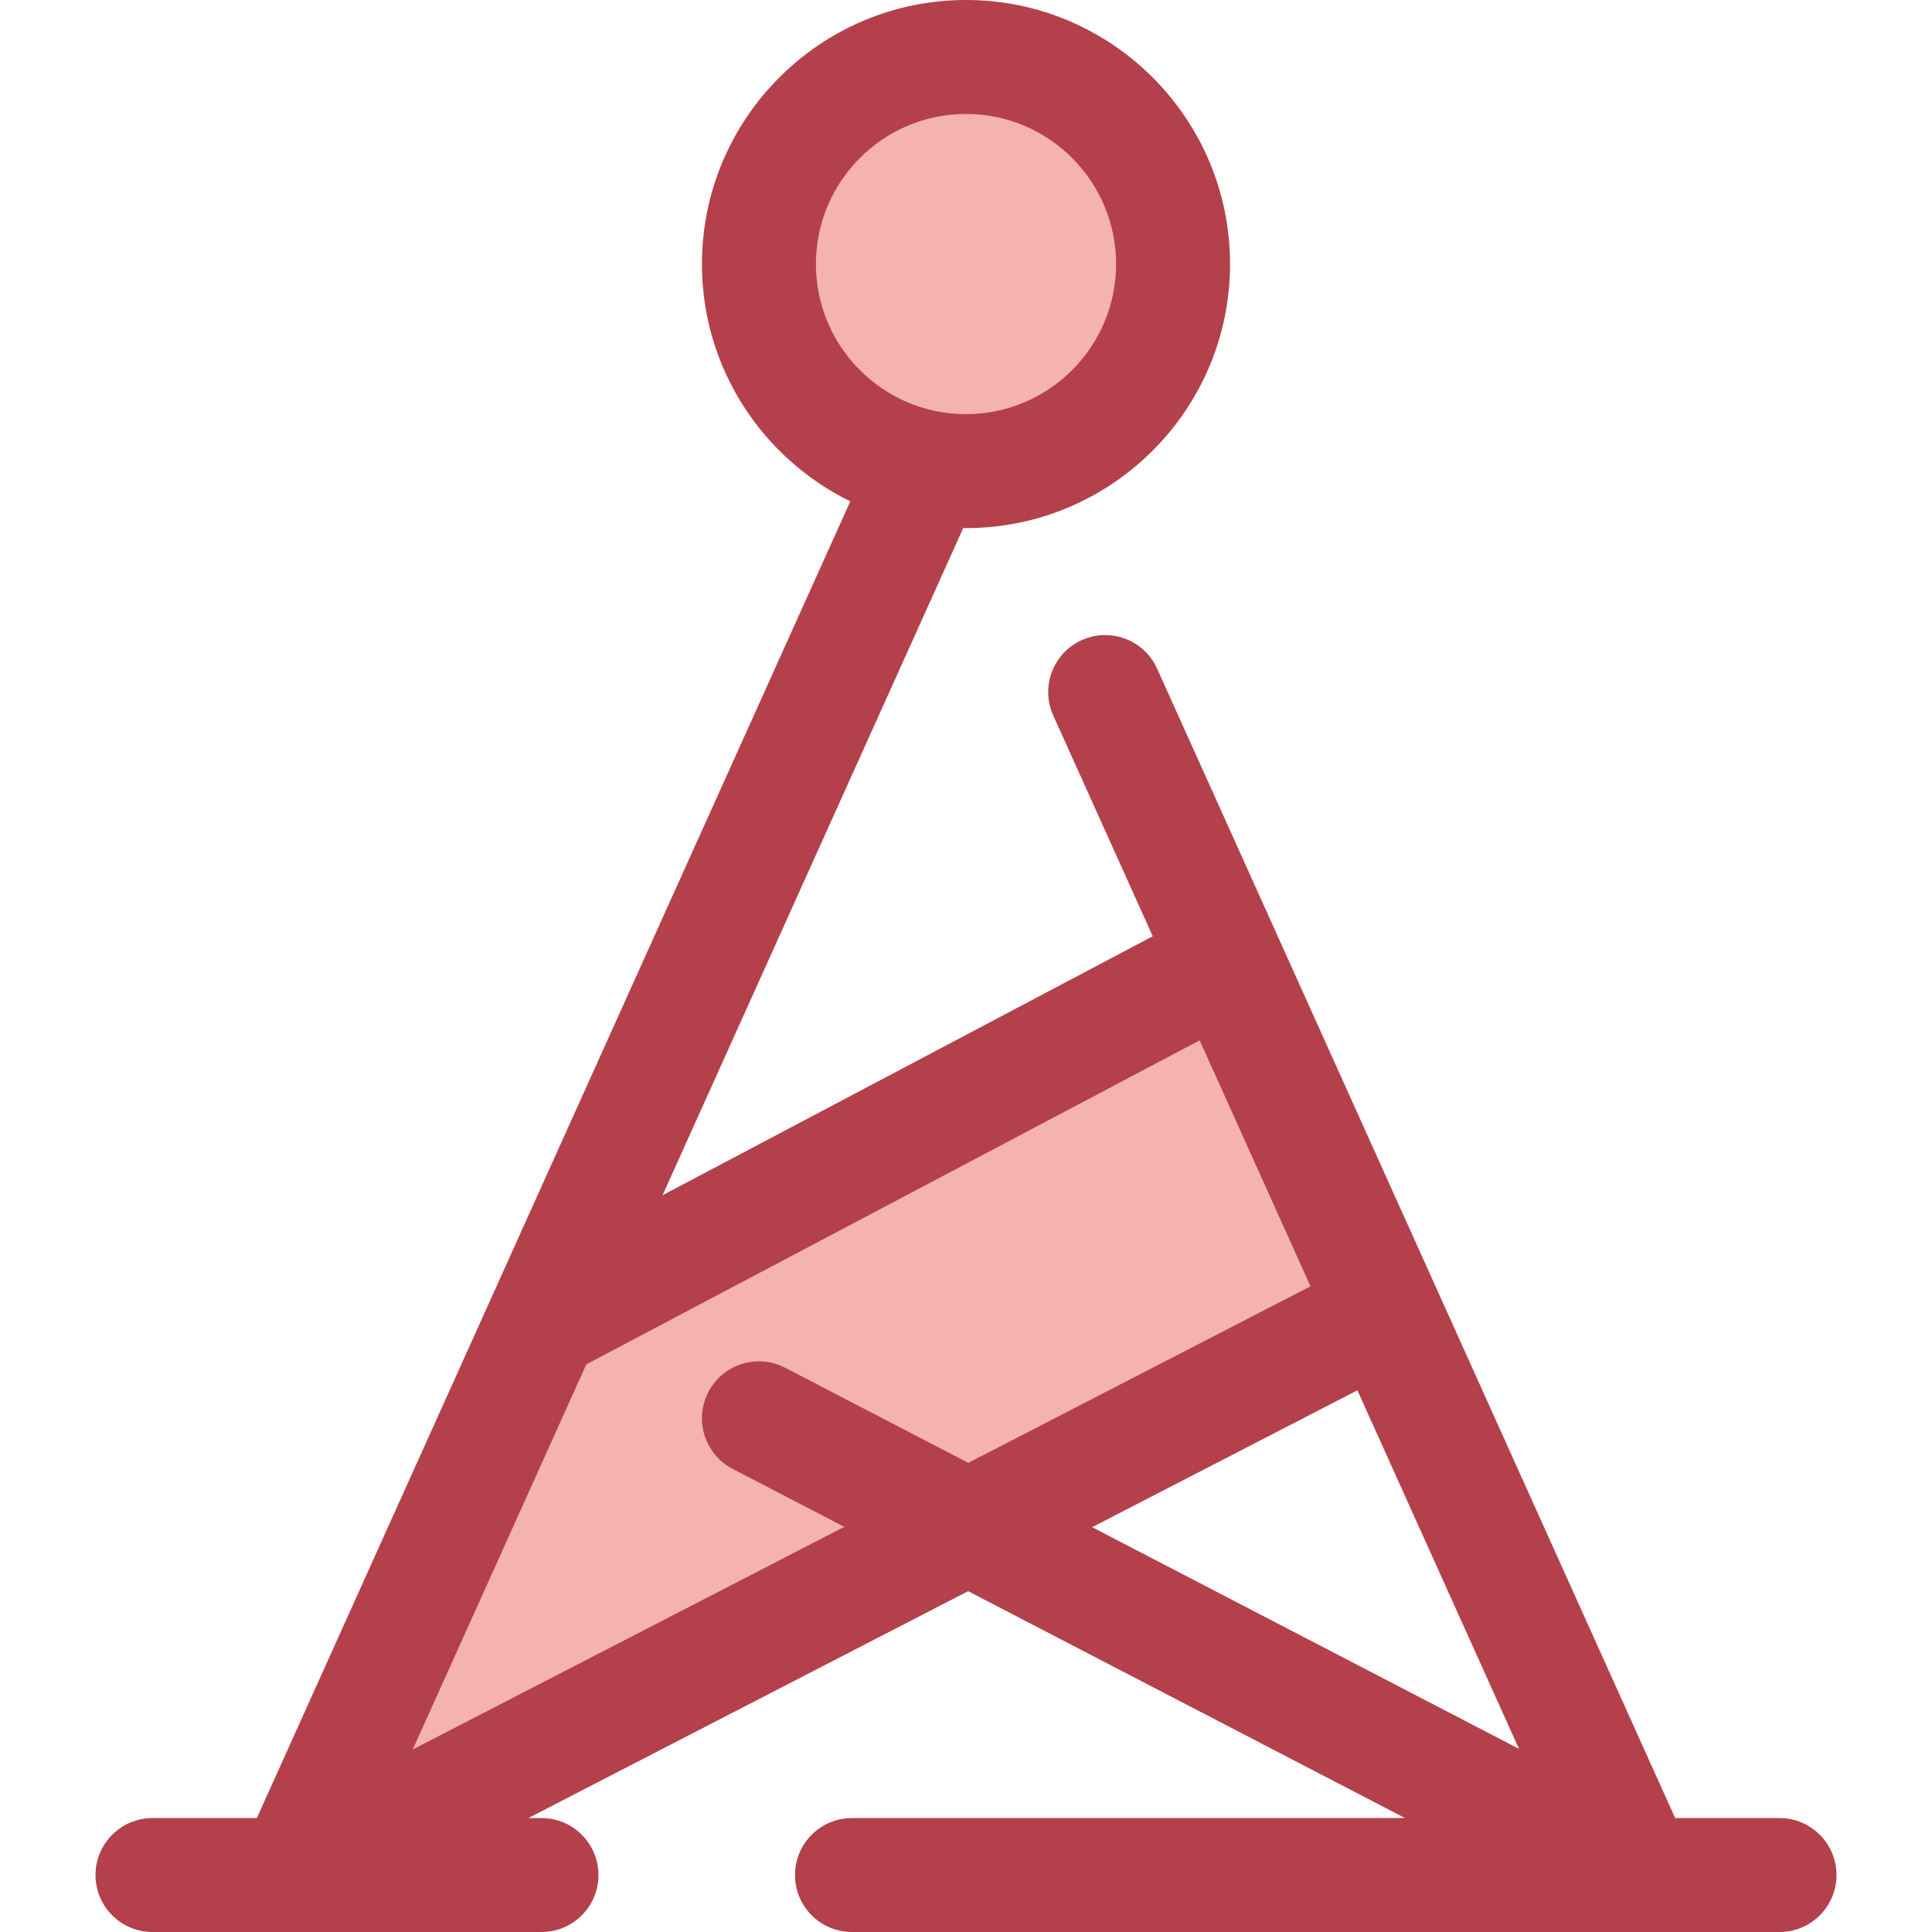
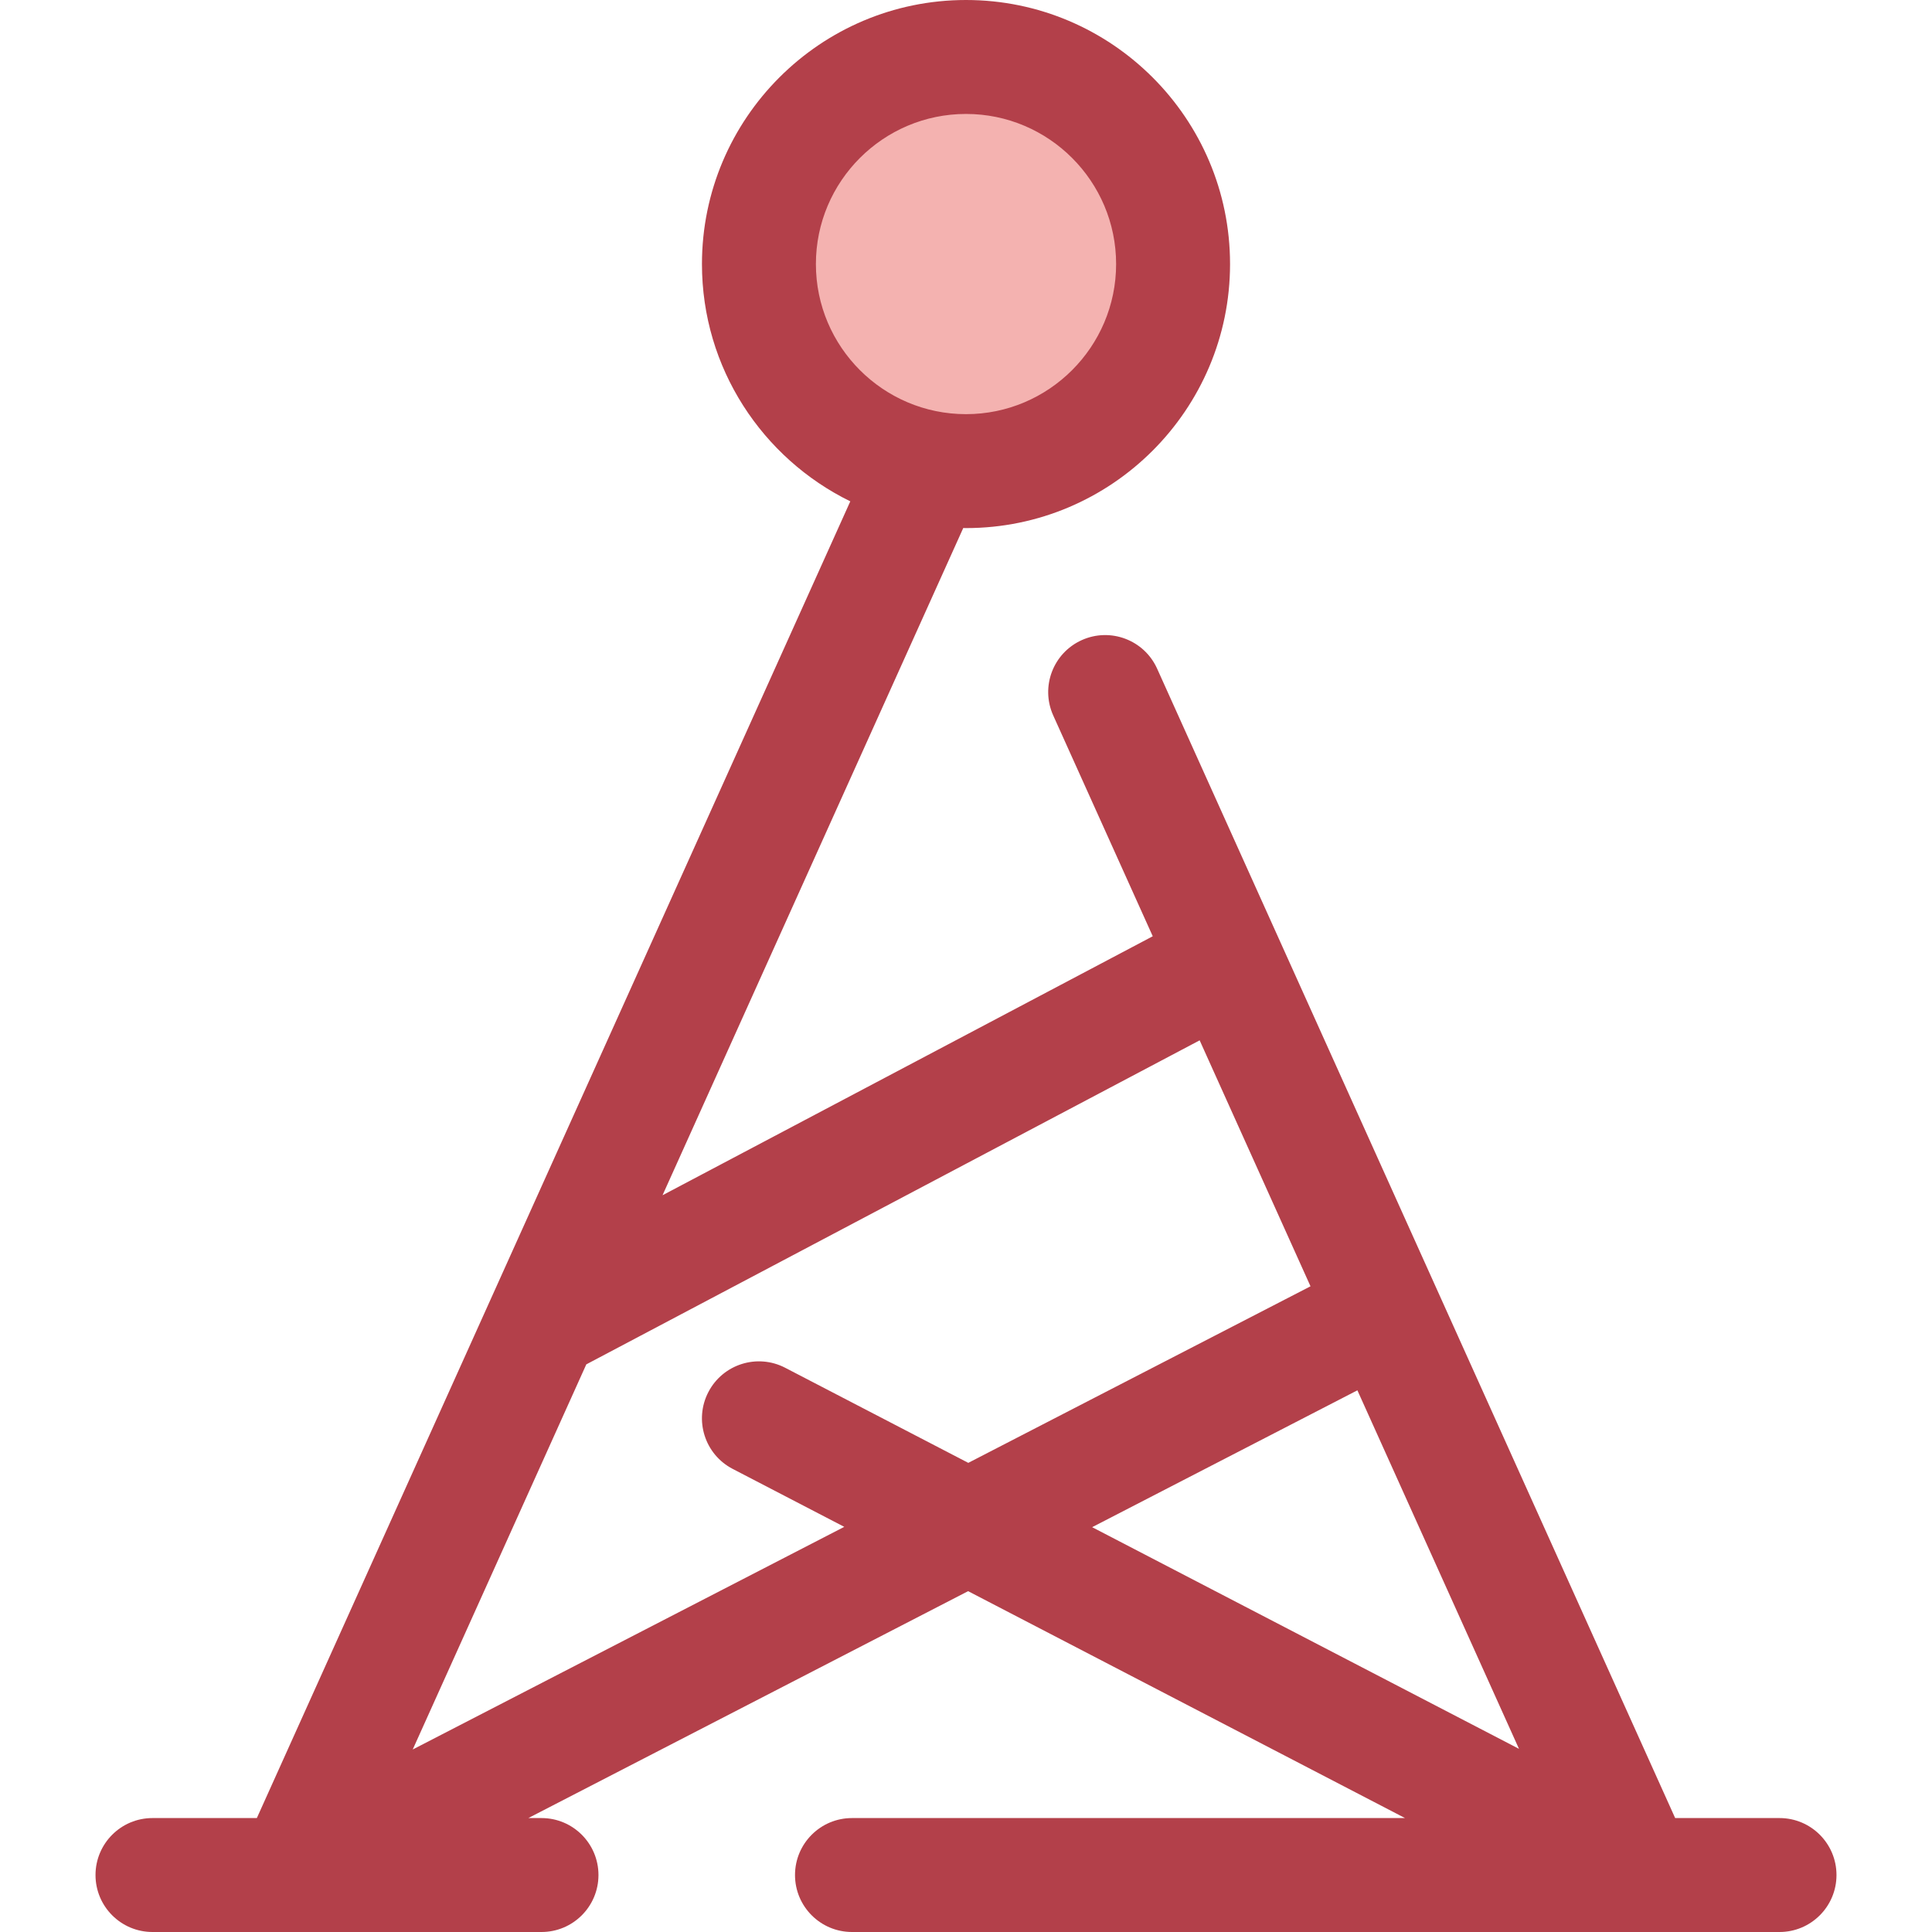
<svg xmlns="http://www.w3.org/2000/svg" height="800px" width="800px" version="1.1" id="Layer_1" viewBox="0 0 512 512" xml:space="preserve">
  <g>
    <circle style="fill:#F4B2B0;" cx="256.002" cy="69.979" r="54.881" />
-     <polygon style="fill:#F4B2B0;" points="143.742,350.645 325.081,254.843 366.947,347.736 77.823,496.902  " />
  </g>
-   <path style="fill:#B3404A;" d="M471.591,481.804h-27.656l-98.713-219.02l-6.376-14.147l0,0l-32.198-71.44  c-3.426-7.6-12.365-10.982-19.969-7.561c-7.602,3.427-10.987,12.367-7.561,19.97l26.372,58.512l-129.91,68.631l79.691-176.817  c0.243,0.002,0.485,0.018,0.729,0.018c38.586,0,69.976-31.39,69.976-69.976S294.586,0,256.002,0s-69.976,31.39-69.976,69.976  c0,27.593,16.057,51.499,39.314,62.884l-95.36,211.577c0,0.002-0.002,0.002-0.002,0.003L68.067,481.804H40.41  c-8.339,0-15.098,6.761-15.098,15.098S32.072,512,40.41,512h103.092c8.339,0,15.098-6.761,15.098-15.098  s-6.759-15.098-15.098-15.098h-3.488l116.546-60.129l115.785,60.129h-146.56c-8.339,0-15.098,6.761-15.098,15.098  S217.446,512,225.784,512H471.59c8.339,0,15.098-6.761,15.098-15.098S479.93,481.804,471.591,481.804z M256.002,30.196  c21.934,0,39.78,17.844,39.78,39.78s-17.846,39.78-39.78,39.78s-39.78-17.844-39.78-39.78S234.066,30.196,256.002,30.196z   M109.378,463.634l36.351-80.655l9.648-21.407l162.544-85.871l29.378,65.182l-90.692,46.79l-48.526-25.2  c-7.401-3.842-16.514-0.96-20.357,6.442c-3.842,7.4-0.96,16.514,6.441,20.357l29.575,15.359L109.378,463.634z M359.724,368.45  l42.822,95.011l-113.118-58.743L359.724,368.45z" />
+   <path style="fill:#B3404A;" d="M471.591,481.804h-27.656l-98.713-219.02l-6.376-14.147l-32.198-71.44  c-3.426-7.6-12.365-10.982-19.969-7.561c-7.602,3.427-10.987,12.367-7.561,19.97l26.372,58.512l-129.91,68.631l79.691-176.817  c0.243,0.002,0.485,0.018,0.729,0.018c38.586,0,69.976-31.39,69.976-69.976S294.586,0,256.002,0s-69.976,31.39-69.976,69.976  c0,27.593,16.057,51.499,39.314,62.884l-95.36,211.577c0,0.002-0.002,0.002-0.002,0.003L68.067,481.804H40.41  c-8.339,0-15.098,6.761-15.098,15.098S32.072,512,40.41,512h103.092c8.339,0,15.098-6.761,15.098-15.098  s-6.759-15.098-15.098-15.098h-3.488l116.546-60.129l115.785,60.129h-146.56c-8.339,0-15.098,6.761-15.098,15.098  S217.446,512,225.784,512H471.59c8.339,0,15.098-6.761,15.098-15.098S479.93,481.804,471.591,481.804z M256.002,30.196  c21.934,0,39.78,17.844,39.78,39.78s-17.846,39.78-39.78,39.78s-39.78-17.844-39.78-39.78S234.066,30.196,256.002,30.196z   M109.378,463.634l36.351-80.655l9.648-21.407l162.544-85.871l29.378,65.182l-90.692,46.79l-48.526-25.2  c-7.401-3.842-16.514-0.96-20.357,6.442c-3.842,7.4-0.96,16.514,6.441,20.357l29.575,15.359L109.378,463.634z M359.724,368.45  l42.822,95.011l-113.118-58.743L359.724,368.45z" />
</svg>